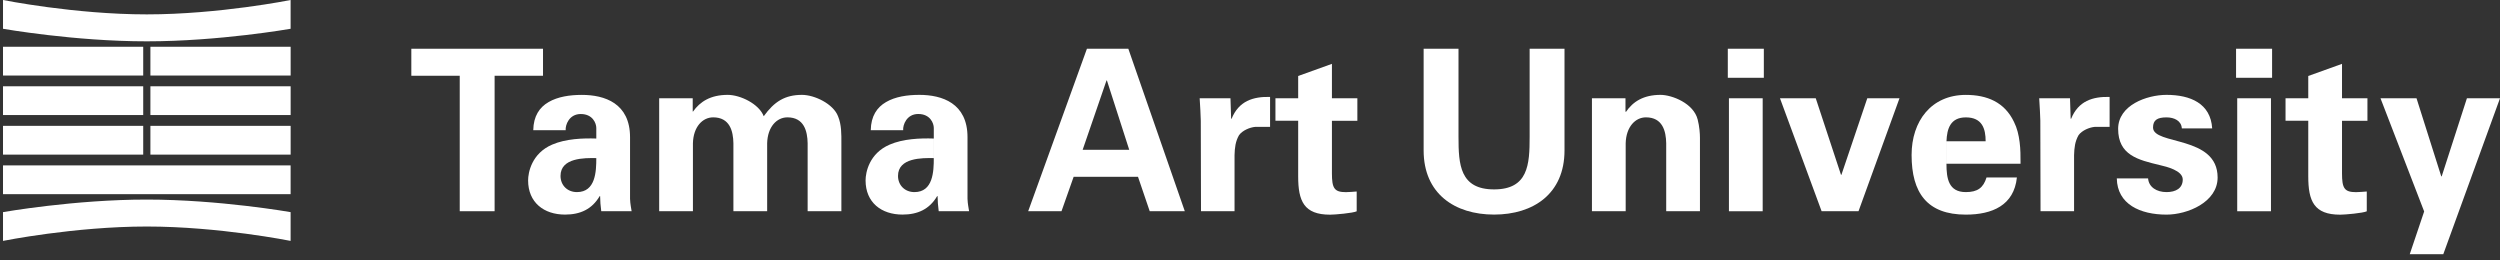
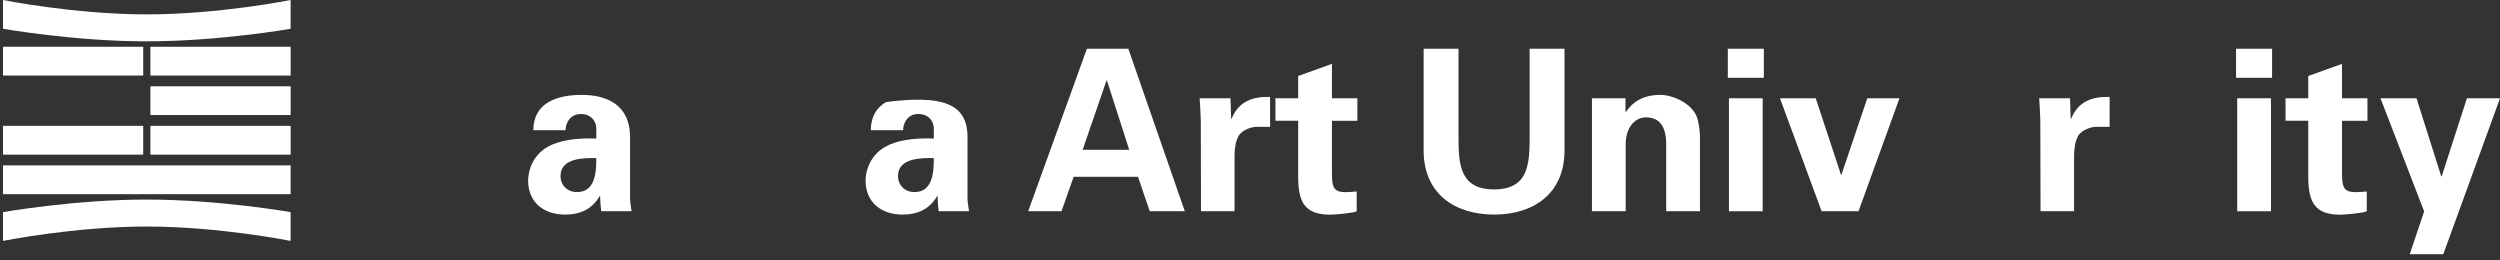
<svg xmlns="http://www.w3.org/2000/svg" width="336" height="35" viewBox="0 0 336 35" fill="none">
  <rect x="0" y="0" width="336" height="35" fill="#333333" stroke="none" />
  <path d="M39.058 3.867C39.058 3.867 29.457 5.555 19.729 5.555C10.005 5.559 0.404 3.867 0.404 3.867V0C0.404 0 10.005 1.933 19.729 1.933C29.457 1.933 39.058 0 39.058 0V3.867Z" fill="white" />
  <path d="M19.248 6.285H0.404V10.152H19.248V6.285Z" fill="white" />
  <path d="M39.062 6.285H20.214V10.152H39.062V6.285Z" fill="white" />
-   <path d="M19.248 11.596H0.404V15.462H19.248V11.596Z" fill="white" />
  <path d="M39.062 11.596H20.214V15.462H39.062V11.596Z" fill="white" />
  <path d="M19.248 16.914H0.404V20.781H19.248V16.914Z" fill="white" />
  <path d="M39.062 16.914H20.214V20.781H39.062V16.914Z" fill="white" />
  <path d="M39.058 22.229H0.404V26.096H39.058V22.229Z" fill="white" />
  <path d="M39.058 28.51C39.058 28.51 29.457 26.822 19.729 26.822C10.005 26.817 0.404 28.51 0.404 28.51V32.377C0.404 32.377 10.005 30.444 19.729 30.444C29.453 30.444 39.058 32.377 39.058 32.377V28.51Z" fill="white" />
-   <path d="M55.283 6.551H72.981V10.181H66.475V28.388H61.788V10.181H55.283V6.551Z" fill="white" />
  <path d="M80.143 21.25C80.143 23.037 80.053 25.818 77.54 25.818C76.268 25.818 75.334 24.909 75.334 23.64C75.334 21.189 78.568 21.221 80.143 21.25V18.619C78.328 18.558 76.027 18.648 74.212 19.435C71.459 20.614 70.978 23.188 70.978 24.244C70.978 27.209 73.095 28.841 75.938 28.841C77.993 28.841 79.568 28.115 80.595 26.361H80.657C80.657 26.997 80.718 27.69 80.808 28.388H84.89C84.829 27.935 84.707 27.482 84.678 26.724V18.44C84.678 13.872 81.26 12.754 78.205 12.754C76.574 12.754 74.971 12.995 73.727 13.721C72.516 14.418 71.7 15.597 71.671 17.502H76.027C75.966 16.808 76.48 15.324 78.054 15.324C79.657 15.324 80.143 16.564 80.143 17.2V18.623V21.25Z" fill="white" />
-   <path d="M93.084 14.989H93.146C94.084 13.66 95.503 12.75 97.803 12.75C99.496 12.75 102.009 13.961 102.645 15.621C104.064 13.655 105.488 12.75 107.788 12.75C109.481 12.75 111.993 13.961 112.63 15.621C113.111 16.772 113.082 18.04 113.082 19.252V28.388H108.547V19.252C108.518 17.62 108.061 15.772 105.826 15.772C104.403 15.772 103.163 17.041 103.106 19.252V28.388H98.57V19.252C98.542 17.62 98.085 15.772 95.85 15.772C94.426 15.772 93.186 17.041 93.129 19.252V28.388H88.594V13.207H93.101V14.989H93.084Z" fill="white" />
-   <path d="M125.502 21.25C123.932 21.221 120.693 21.189 120.693 23.64C120.693 24.913 121.631 25.818 122.9 25.818C125.412 25.818 125.502 23.037 125.502 21.25V18.619V17.196C125.502 16.56 125.017 15.32 123.414 15.32C121.843 15.32 121.325 16.804 121.387 17.498H117.031C117.059 15.593 117.879 14.414 119.086 13.717C120.326 12.991 121.929 12.75 123.561 12.75C126.615 12.75 130.033 13.868 130.033 18.436V26.724C130.062 27.478 130.184 27.935 130.246 28.388H126.163C126.073 27.69 126.012 26.997 126.012 26.361H125.951C124.923 28.114 123.348 28.84 121.293 28.84C118.45 28.84 116.333 27.209 116.333 24.244C116.333 23.183 116.818 20.614 119.572 19.435C121.387 18.648 123.687 18.558 125.498 18.619V21.25H125.502Z" fill="white" />
+   <path d="M125.502 21.25C123.932 21.221 120.693 21.189 120.693 23.64C120.693 24.913 121.631 25.818 122.9 25.818C125.412 25.818 125.502 23.037 125.502 21.25V18.619V17.196C125.502 16.56 125.017 15.32 123.414 15.32C121.843 15.32 121.325 16.804 121.387 17.498H117.031C117.059 15.593 117.879 14.414 119.086 13.717C126.615 12.75 130.033 13.868 130.033 18.436V26.724C130.062 27.478 130.184 27.935 130.246 28.388H126.163C126.073 27.69 126.012 26.997 126.012 26.361H125.951C124.923 28.114 123.348 28.84 121.293 28.84C118.45 28.84 116.333 27.209 116.333 24.244C116.333 23.183 116.818 20.614 119.572 19.435C121.387 18.648 123.687 18.558 125.498 18.619V21.25H125.502Z" fill="white" />
  <path d="M145.508 20.133L148.714 10.817H148.771L151.769 20.133H145.508L144.297 23.763H152.947L154.522 28.388H159.237L151.646 6.55H146.083L138.187 28.388H142.665L144.297 23.763L145.508 20.133Z" fill="white" />
  <path d="M165.375 13.207L165.465 15.96H165.526C166.493 13.57 168.43 12.966 170.698 13.027V17.049H168.732C167.978 17.11 166.978 17.534 166.526 18.167C166.04 19.015 165.95 19.859 165.922 20.858V28.388H161.415L161.386 16.229C161.386 15.593 161.297 14.324 161.235 13.203H165.375V13.207Z" fill="white" />
  <path d="M174.475 13.207V10.213L179.011 8.582V13.211H182.429V16.237H179.011V23.285C179.011 25.28 179.312 25.826 180.887 25.826C181.372 25.826 181.853 25.765 182.339 25.737V28.4C181.825 28.641 179.406 28.853 178.77 28.853C175.234 28.853 174.475 27.009 174.475 23.709V16.229H171.42V13.203H174.475V13.207Z" fill="white" />
  <path d="M210.27 6.55V20.222C210.27 26.03 206.097 28.84 200.803 28.84C195.509 28.84 191.336 26.026 191.336 20.222V6.55H196.023V18.407C196.023 22.098 196.206 25.455 200.803 25.455C205.4 25.455 205.583 22.098 205.583 18.407V6.55H210.27Z" fill="white" />
  <path d="M218.46 14.961L218.521 15.05C219.459 13.66 220.879 12.75 223.179 12.75C224.692 12.75 227.625 13.868 228.171 16.078C228.412 17.016 228.473 17.983 228.473 18.497V28.388H223.938V19.252C223.909 17.62 223.452 15.772 221.213 15.772C219.794 15.772 218.55 17.041 218.492 19.252V28.388H213.957V13.207H218.464V14.961H218.46Z" fill="white" />
  <path d="M236.904 13.207H232.368V28.392H236.904V13.207Z" fill="white" />
  <path d="M237.059 6.55H232.217V10.454H237.059V6.55Z" fill="white" />
  <path d="M239.229 13.207H244.037L247.427 23.489H247.488L250.963 13.207H255.291L249.784 28.388H244.825L239.229 13.207Z" fill="white" />
-   <path d="M261.608 18.982C261.67 17.318 262.122 15.777 264.211 15.777C266.417 15.777 266.87 17.318 266.87 18.982H261.608V22.009H271.561C271.561 21.009 271.561 20.043 271.438 19.105C271.316 18.138 271.104 17.229 270.68 16.384C269.411 13.721 267.05 12.754 264.207 12.754C259.577 12.754 256.918 16.262 256.918 20.83C256.918 25.912 259.002 28.845 264.207 28.845C267.747 28.845 270.68 27.605 271.071 23.852H266.988C266.564 25.243 265.777 25.818 264.207 25.818C261.878 25.818 261.604 23.975 261.604 22.009V18.982H261.608Z" fill="white" />
  <path d="M278.209 13.207L278.298 15.96H278.36C279.326 13.57 281.264 12.966 283.531 13.027V17.049H281.566C280.811 17.11 279.812 17.534 279.359 18.167C278.874 19.015 278.784 19.859 278.755 20.858V28.388H274.248L274.22 16.229C274.22 15.593 274.13 14.324 274.069 13.203H278.209V13.207Z" fill="white" />
-   <path d="M293.239 17.257C293.178 16.229 292.211 15.776 291.183 15.776C289.943 15.776 289.368 16.14 289.368 17.139C289.368 19.529 298.048 18.167 298.048 23.852C298.048 27.18 293.993 28.845 291.183 28.845C287.643 28.845 284.559 27.454 284.498 23.975H288.703C288.793 25.153 289.854 25.818 291.183 25.818C292.423 25.818 293.361 25.304 293.361 24.126C293.361 22.914 291.183 22.4 290.274 22.188C287.37 21.491 284.678 20.858 284.678 17.318C284.678 14.141 288.52 12.75 291.179 12.75C294.385 12.75 297.11 13.9 297.318 17.257H293.239Z" fill="white" />
  <path d="M305.218 13.207H300.682V28.392H305.218V13.207Z" fill="white" />
  <path d="M305.369 6.55H300.527V10.454H305.369V6.55Z" fill="white" />
  <path d="M310.231 13.207V10.213L314.766 8.582V13.211H318.184V16.237H314.766V23.285C314.766 25.28 315.068 25.826 316.642 25.826C317.128 25.826 317.609 25.765 318.094 25.737V28.4C317.581 28.641 315.162 28.853 314.526 28.853C310.985 28.853 310.231 27.009 310.231 23.709V16.229H307.176V13.203H310.231V13.207Z" fill="white" />
  <path d="M331.554 13.207H336L328.377 34.167H323.87L325.807 28.421L319.938 13.207H324.779L328.104 23.701H328.165L331.554 13.207Z" fill="white" />
</svg>